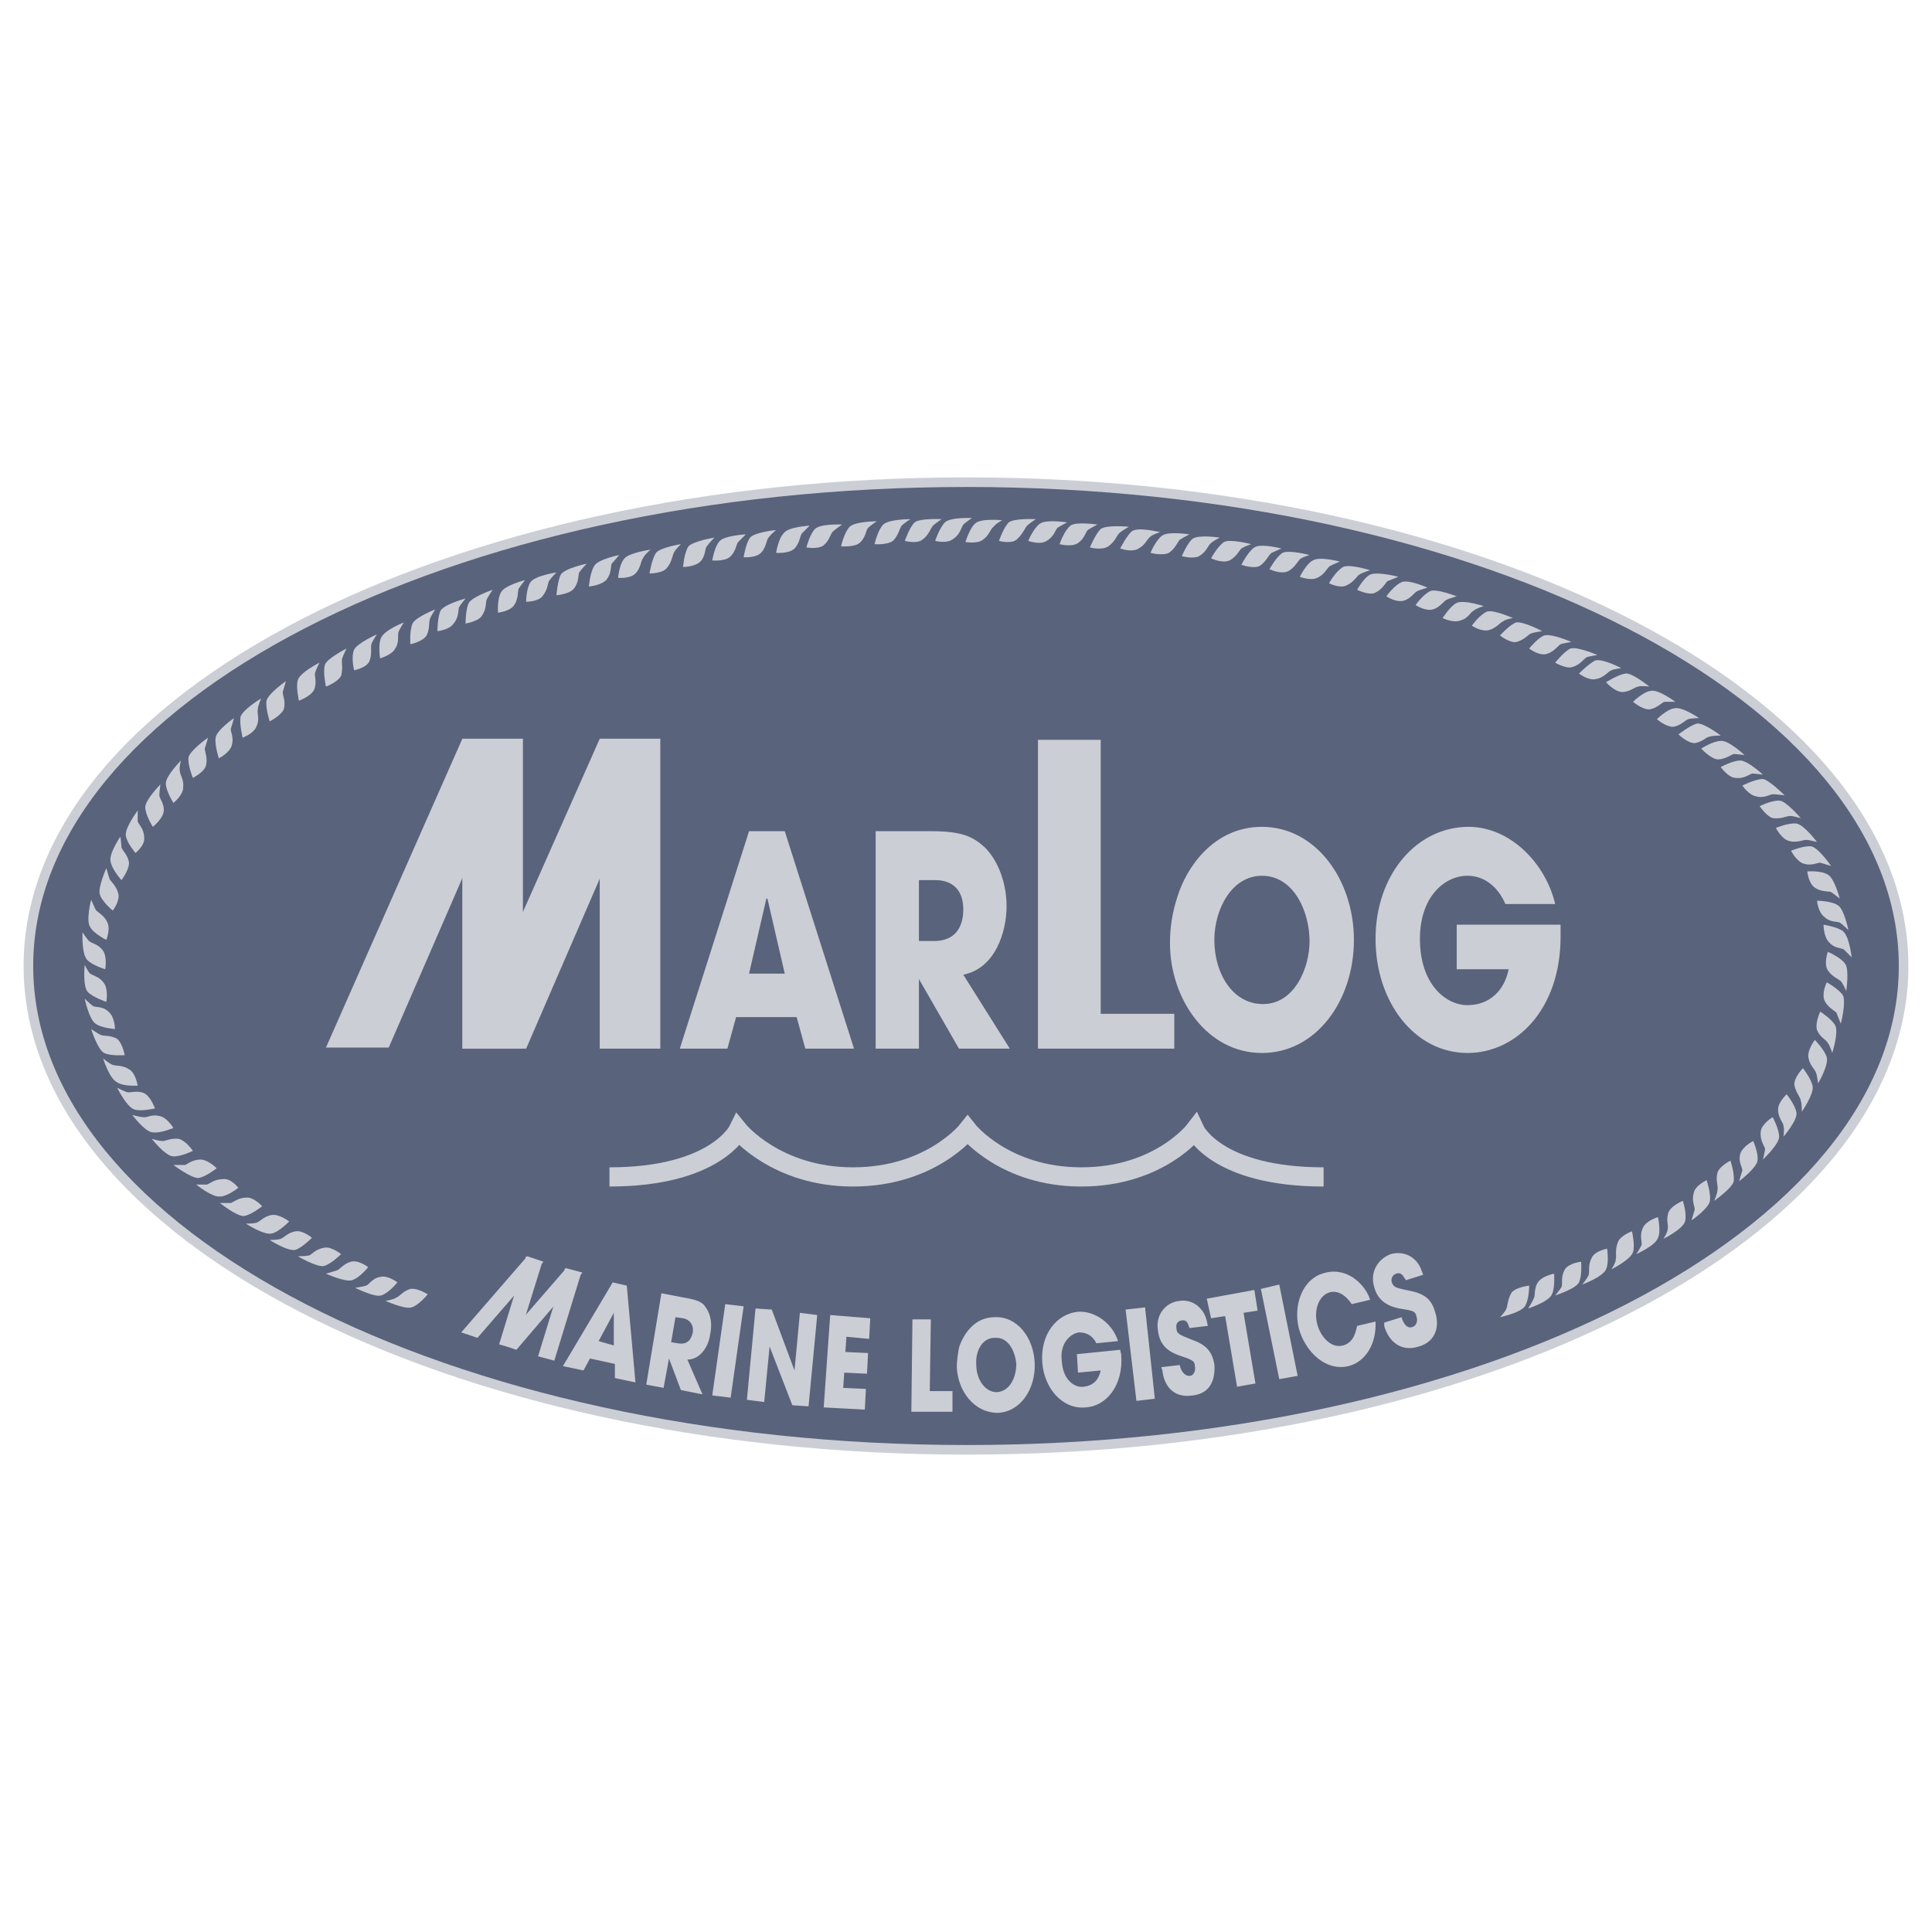
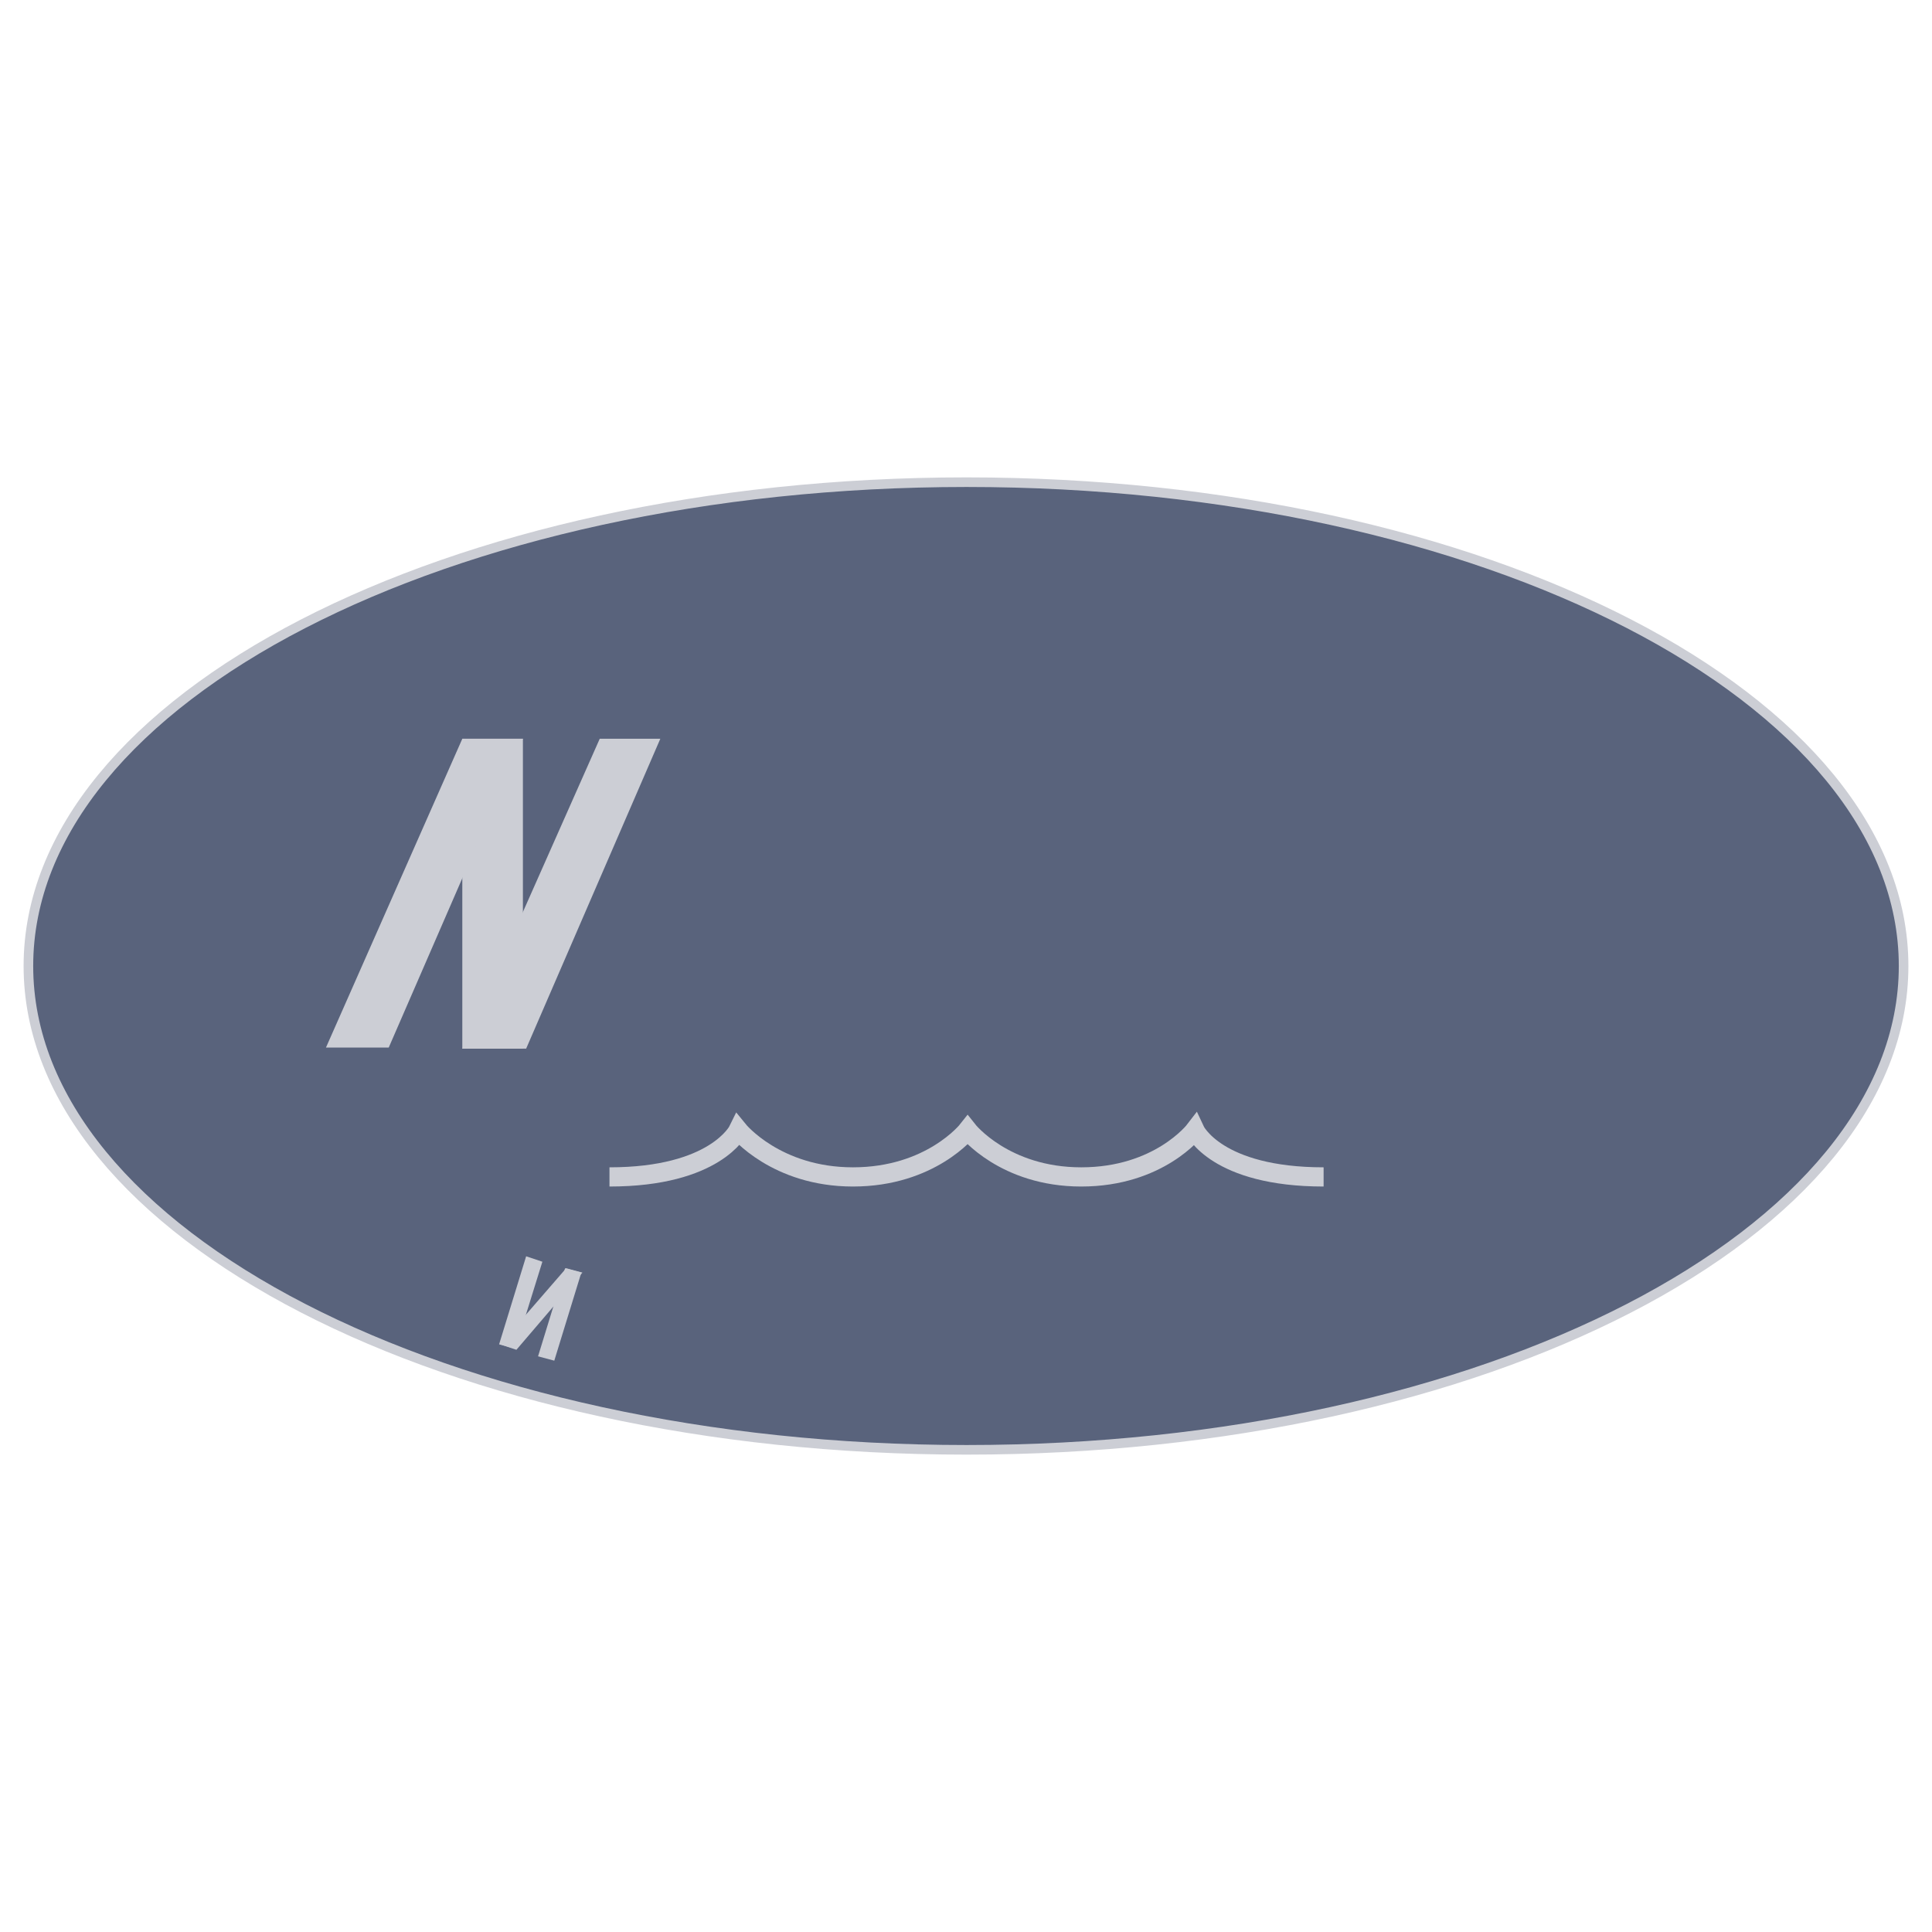
<svg xmlns="http://www.w3.org/2000/svg" width="2500" height="2500" viewBox="0 0 192.756 192.756">
-   <path fill-rule="evenodd" clip-rule="evenodd" fill="#fff" d="M0 0h192.756v192.756H0V0z" />
  <path d="M96.432 48.107c51.603 0 93.49 21.587 93.49 48.271 0 26.685-41.887 48.271-93.49 48.271-51.711 0-93.598-21.586-93.598-48.271 0-26.684 41.887-48.271 93.598-48.271z" fill-rule="evenodd" clip-rule="evenodd" fill="#59637c" stroke="#ccced5" stroke-width=".958" stroke-miterlimit="2.613" />
-   <path d="M58.864 135.537l-.648 1.193-2.051-.434 4.966-8.354 1.404.326.864 9.654-2.051-.434v-1.41l-2.484-.541zm.863-1.736l1.512.436v-3.256l-1.512 2.82zM65.989 129.029l2.267.434c1.295.217 1.835.434 2.159.977.54.76.648 1.734.432 2.711-.108.977-.864 2.496-2.267 2.496l1.511 3.471-2.159-.434-1.187-3.146-.54 2.93-1.728-.326 1.512-9.113zm.971 4.881l.648.109c1.188.217 1.403-.652 1.511-1.086.108-.76-.324-1.301-.971-1.41l-.756-.107-.432 2.494zM72.358 130.113l1.835.217-1.295 9.113-1.836-.218 1.296-9.112zM75.38 130.547l1.62.109 2.267 6.074.54-5.75 1.727.219-.864 9.112-1.619-.11-2.267-5.857-.539 5.533-1.728-.217.863-9.113zM82.83 131.199l3.994.324-.108 2.061-2.267-.217-.108 1.52 2.267.107-.108 2.063-2.267-.11-.108 1.52 2.267.107-.108 2.061-4.102-.217.648-9.219zM91.034 131.633h1.836l-.108 7.158h2.266v2.061h-4.102l.108-9.219zM99.238 131.416c2.268-.109 3.887 2.061 3.994 4.555.109 2.604-1.402 4.881-3.67 4.99-2.375 0-3.994-2.17-4.102-4.557 0-.65.108-1.301.216-1.951.432-1.303 1.512-3.037 3.562-3.037zm.217 7.484c1.402-.109 1.943-1.627 1.943-2.82-.109-1.193-.756-2.713-2.16-2.604-1.295 0-1.943 1.41-1.834 2.711 0 1.411.864 2.713 2.051 2.713zM111.762 134.67c0 .217.107.324.107.543.217 3.035-1.512 5.098-3.562 5.205-2.268.217-4.102-1.844-4.318-4.447-.215-2.82 1.404-4.881 3.562-5.098 1.729-.109 3.455 1.193 3.994 2.928l-2.158.219c-.324-.652-.863-1.086-1.727-1.086-.865.109-1.943 1.086-1.729 2.82.107 1.953 1.297 2.713 2.16 2.604.971-.109 1.512-.65 1.727-1.627l-2.268.217-.107-1.844 4.319-.434zM112.301 130.656l1.943-.217.973 9.112-1.836.217-1.08-9.112zM118.67 132.5c-.107-.326-.215-.867-.754-.76-.324 0-.648.326-.541.76 0 .543.217.65 1.619 1.193 1.512.543 1.943 1.301 2.16 2.387.107 1.301-.217 2.928-2.16 3.145-2.158.326-2.914-1.301-3.021-2.494l-.109-.326 1.836-.217c.217.977.756 1.086.971 1.086.434 0 .648-.543.541-.977 0-.543-.324-.65-1.619-1.084-.541-.219-1.836-.652-2.051-2.387-.324-1.736.863-2.93 2.158-3.037.648-.109 1.512.107 2.051.758.541.543.648 1.193.756 1.736l-1.837.217zM122.234 131.307l-1.404.216-.432-1.951 4.75-.869.325 2.061-1.405.216 1.188 7.051-1.834.326-1.188-7.05zM125.797 128.596l1.834-.436 1.836 9.113-1.836.325-1.834-9.002zM137.238 131.85c.109 2.17-.971 4.014-2.697 4.447-2.268.543-4.318-1.41-4.967-3.797-.539-2.277.324-4.99 2.699-5.533 2.268-.541 3.994 1.303 4.426 2.713l-1.836.434c-.432-.65-1.188-1.41-2.158-1.193-1.188.326-1.619 1.844-1.295 3.146.324 1.301 1.402 2.494 2.59 2.17 1.188-.326 1.297-1.629 1.404-1.953l1.834-.434zM140.262 127.727c-.215-.324-.432-.867-.971-.65-.324.109-.541.434-.434.867.217.543.434.543 1.945.869 1.51.324 2.051.977 2.373 2.061.434 1.301.217 2.928-1.619 3.471-2.051.65-3.131-.867-3.453-2.061v-.326l1.727-.541c.324 1.084.863 1.084 1.08.975.432-.107.539-.65.432-.975-.107-.652-.432-.652-1.729-.869-.539-.107-2.051-.434-2.482-2.061-.539-1.627.432-2.928 1.619-3.363.756-.217 1.619-.107 2.268.436.648.541.756 1.084.971 1.627l-1.727.54zM73.438 101.477l-.864 3.146h-4.75l6.909-21.696h3.562l6.909 21.696h-4.858l-.864-3.146h-6.044zm1.295-4.34h3.562l-1.728-7.484h-.107l-1.727 7.484zM87.364 82.927h5.506c3.131 0 4.21.542 5.398 1.627 1.402 1.411 2.158 3.688 2.158 5.858 0 2.495-1.078 6.184-4.318 6.834l4.642 7.377h-5.074l-3.994-6.943v6.943h-4.318V82.927zm4.318 10.956h1.511c2.591 0 2.915-2.061 2.915-3.146 0-1.953-1.08-2.929-2.807-2.929h-1.619v6.075zM103.557 73.815h6.261v27.335h7.342v3.473h-13.603V73.815zM125.904 82.494c5.398 0 9.176 5.315 9.176 11.281 0 6.075-3.777 11.282-9.176 11.282-5.506 0-9.176-5.424-9.176-10.957 0-1.519.215-3.037.756-4.664.864-2.82 3.561-6.942 8.42-6.942zm.108 17.682c3.131 0 4.643-3.58 4.643-6.292 0-2.82-1.512-6.509-4.75-6.509-3.023 0-4.75 3.363-4.75 6.4-.001 3.362 1.833 6.401 4.857 6.401zM155.699 92.256v1.193c0 7.268-4.426 11.607-9.283 11.607-5.291 0-9.178-5.1-9.178-11.39 0-6.4 4.104-11.173 9.285-11.173 4.102 0 7.664 3.579 8.637 7.702h-4.967c-.646-1.519-1.943-2.821-3.777-2.821-2.268 0-4.75 2.062-4.75 6.292 0 4.556 2.59 6.617 4.75 6.617 2.158 0 3.67-1.41 4.102-3.58h-5.182v-4.447h10.363zM38.46 129.789s.756-.109 1.08-.326c.324-.109.647-.65 1.403-.867.756-.109 1.728.541 1.728.541s-.864 1.086-1.62 1.303c-.648.216-2.591-.651-2.591-.651zM35.437 128.486s.756-.107 1.08-.217c.323-.109.647-.76 1.403-.867.756-.217 1.727.541 1.727.541s-.864 1.086-1.619 1.303c-.648.217-2.591-.76-2.591-.76zM32.522 127.076s.756-.217 1.08-.326c.324-.107.647-.65 1.403-.867s1.728.543 1.728.543-.864 1.084-1.62 1.301c-.647.216-2.591-.651-2.591-.651zM29.716 125.34s.864 0 1.187-.107c.216-.109.648-.65 1.512-.76.647-.107 1.619.65 1.619.65s-.972.977-1.727 1.193c-.756.11-2.591-.976-2.591-.976zM26.909 123.713s.756 0 1.08-.107c.324-.109.755-.65 1.511-.76s1.62.65 1.62.65-.972.977-1.62 1.193c-.756.217-2.591-.976-2.591-.976zM24.534 122.086s.756 0 1.08-.107c.324-.109.756-.65 1.511-.76.756-.109 1.728.65 1.728.65s-1.08 1.086-1.728 1.193c-.756.217-2.591-.976-2.591-.976zM21.943 120.025h1.08c.324-.107.755-.543 1.619-.543.756 0 1.511.869 1.511.869s-1.079.867-1.835.977c-.756 0-2.375-1.303-2.375-1.303zM19.568 118.182h1.08c.324-.109.755-.543 1.62-.543.755-.107 1.511.867 1.511.867s-1.079.869-1.835.869c-.757.107-2.376-1.193-2.376-1.193zM17.301 116.229h1.188c.216-.107.755-.541 1.511-.541s1.62.867 1.62.867-1.08.867-1.835.977c-.757-.001-2.484-1.303-2.484-1.303zM15.142 113.625s.756.217 1.08.217.863-.324 1.619-.217c.756.217 1.403 1.193 1.403 1.193s-1.295.65-2.051.543c-.756-.109-2.051-1.736-2.051-1.736zM13.199 111.238s.755.217 1.079.217c.324.109.864-.324 1.62-.107.755.107 1.403 1.193 1.403 1.193s-1.295.543-2.051.434c-.756 0-2.051-1.737-2.051-1.737zM11.687 108.527s.647.326.972.434c.324.109.972-.217 1.727.109.648.324 1.08 1.518 1.08 1.518s-1.403.326-2.051.109c-.756-.217-1.728-2.17-1.728-2.17zM10.284 105.598s.647.543.972.652c.324.107.972 0 1.619.434.647.324.864 1.627.864 1.627s-1.404.107-2.051-.326c-.757-.325-1.404-2.387-1.404-2.387zM9.096 102.67s.647.434.864.543c.324.217.971 0 1.727.434.54.434.756 1.627.756 1.627s-1.403.107-2.051-.217c-.648-.327-1.296-2.387-1.296-2.387zM8.449 99.633s.54.543.863.76c.216.107.972 0 1.511.541.648.543.648 1.736.648 1.736s-1.403-.109-1.943-.543c-.648-.434-1.079-2.494-1.079-2.494zM8.449 96.27s.323.65.54.867c.324.217.972.326 1.403.977.432.652.216 1.844.216 1.844s-1.296-.434-1.836-.975c-.54-.544-.323-2.713-.323-2.713zM8.232 93.015s.432.651.648.868c.216.217.972.325 1.403.977.432.65.216 1.843.216 1.843s-1.403-.434-1.835-.976c-.539-.65-.432-2.712-.432-2.712zM9.096 89.761s.324.759.432.976c.216.326.864.542 1.188 1.302.324.651-.107 1.736-.107 1.736s-1.296-.651-1.62-1.302c-.433-.651.107-2.712.107-2.712zM10.608 86.616s.215.759.323 1.084c.108.217.648.651.864 1.41.216.759-.54 1.736-.54 1.736s-1.08-.868-1.295-1.627c-.216-.651.648-2.603.648-2.603zM12.011 83.47s.107.759.107 1.084c.108.326.648.76.756 1.519 0 .76-.756 1.736-.756 1.736s-.971-1.084-1.079-1.844c-.216-.759.972-2.495.972-2.495zM13.738 80.866v1.085c.108.326.647.759.647 1.627.108.759-.864 1.519-.864 1.519s-.863-.976-.971-1.736c-.107-.759 1.188-2.495 1.188-2.495zM16.005 78.263s-.108.759-.108 1.084.54.868.432 1.627c-.108.759-1.08 1.519-1.08 1.519s-.756-1.193-.756-1.953 1.512-2.277 1.512-2.277zM18.057 75.876s-.216.76-.108 1.085c0 .325.432.868.323 1.627 0 .759-.971 1.519-.971 1.519s-.756-1.193-.756-1.953 1.512-2.278 1.512-2.278zM20.755 73.599s-.216.759-.324 1.084c0 .326.324.977.108 1.736-.216.651-1.296 1.193-1.296 1.193s-.54-1.302-.432-2.061c.217-.759 1.944-1.952 1.944-1.952zM23.346 71.646s-.216.76-.324 1.085c0 .325.324.868.108 1.627s-1.296 1.302-1.296 1.302-.432-1.302-.323-2.061c.108-.76 1.835-1.953 1.835-1.953zM26.045 69.694s-.324.759-.324 1.084c-.108.326.216.977-.108 1.628-.216.759-1.403 1.193-1.403 1.193s-.324-1.302-.216-2.061c.216-.76 2.051-1.844 2.051-1.844zM28.528 67.958s-.216.759-.324 1.084c0 .326.324.977.108 1.735-.324.651-1.403 1.193-1.403 1.193s-.432-1.301-.324-2.061c.216-.758 1.943-1.951 1.943-1.951zM31.875 66.114s-.324.651-.432.977.216.976-.108 1.735c-.324.651-1.511 1.085-1.511 1.085s-.324-1.41-.108-2.062c.215-.759 2.159-1.735 2.159-1.735zM34.574 64.704s-.324.651-.432.977c-.108.325.108.976-.108 1.735-.324.651-1.511 1.085-1.511 1.085s-.324-1.41-.108-2.17c.215-.651 2.159-1.627 2.159-1.627zM37.596 63.293s-.432.651-.54.977c-.108.325.108.976-.216 1.735-.323.651-1.511.868-1.511.868s-.324-1.302 0-2.061c.324-.651 2.267-1.519 2.267-1.519zM40.295 62.1s-.432.651-.54.977.108.977-.324 1.627c-.324.651-1.511.977-1.511.977s-.216-1.41.108-2.062c.324-.759 2.267-1.519 2.267-1.519zM43.426 60.799s-.432.651-.54.976 0 .977-.324 1.627c-.432.651-1.619.868-1.619.868s-.108-1.302.216-2.062c.324-.65 2.267-1.409 2.267-1.409zM46.449 59.714s-.54.651-.648.868c-.108.325 0 .977-.54 1.627-.432.651-1.62.76-1.62.76s0-1.41.324-2.062c.432-.651 2.484-1.193 2.484-1.193zM49.147 58.846s-.432.651-.54.868c-.216.326 0 .976-.54 1.736-.324.542-1.619.759-1.619.759s0-1.41.324-2.061c.432-.651 2.375-1.302 2.375-1.302zM52.386 57.87s-.432.543-.647.868c-.108.325 0 .976-.432 1.627s-1.619.759-1.619.759-.108-1.41.324-2.061c.323-.65 2.374-1.193 2.374-1.193zM55.517 57.111s-.54.542-.756.867c-.108.217-.108.868-.648 1.519-.432.542-1.619.542-1.619.542s0-1.302.432-1.953c.432-.65 2.591-.975 2.591-.975zM58.54 56.243s-.54.542-.755.868c-.108.217 0 .976-.54 1.627-.433.542-1.728.651-1.728.651s.108-1.411.432-2.061c.431-.651 2.591-1.085 2.591-1.085zM61.778 55.375s-.54.651-.756.868c-.108.325 0 .976-.54 1.627-.54.543-1.728.651-1.728.651s.108-1.41.54-2.062c.325-.65 2.484-1.084 2.484-1.084zM64.909 54.833s-.647.542-.755.868c-.216.217-.216.976-.755 1.518-.54.542-1.728.434-1.728.434s.108-1.41.647-1.952c.432-.543 2.591-.868 2.591-.868zM67.932 54.29s-.54.542-.647.759c-.216.326-.216.977-.756 1.627-.432.542-1.727.542-1.727.542s.216-1.41.647-2.061c.431-.541 2.483-.867 2.483-.867zM71.278 53.639s-.54.543-.755.868c-.216.217-.108.976-.648 1.519-.54.542-1.727.542-1.727.542s.108-1.41.54-2.061c.539-.542 2.59-.868 2.59-.868zM74.409 53.314l-.755.759c-.216.217-.216.976-.864 1.519-.54.434-1.727.326-1.727.326s.216-1.41.755-1.953c.54-.543 2.591-.651 2.591-.651zM77.432 52.88s-.54.434-.756.759c-.216.217-.216.977-.756 1.519s-1.727.434-1.727.434.216-1.41.647-1.953c.433-.542 2.592-.759 2.592-.759zM80.778 52.446l-.755.759c-.216.217-.216.977-.756 1.519s-1.835.434-1.835.434.216-1.411.755-1.953c.432-.65 2.591-.759 2.591-.759zM84.017 52.337s-.648.434-.863.651c-.324.217-.324.868-.972 1.411-.54.434-1.728.217-1.728.217s.324-1.302.863-1.844c.541-.543 2.7-.435 2.7-.435zM96.972 51.687s-.648.434-.864.65c-.216.326-.324.977-.972 1.41-.647.542-1.835.217-1.835.217s.432-1.302.972-1.844c.54-.541 2.699-.433 2.699-.433zM99.994 51.904s-.646.326-.863.651c-.324.217-.432.868-1.08 1.302-.539.434-1.727.217-1.727.217s.432-1.41.971-1.844c.541-.543 2.699-.326 2.699-.326zM87.472 52.012s-.648.434-.864.651c-.216.217-.216.976-.863 1.519-.54.434-1.835.325-1.835.325s.324-1.41.864-1.953 2.698-.542 2.698-.542zM90.818 51.795s-.648.434-.864.651c-.216.325-.324.976-.864 1.519-.647.434-1.835.325-1.835.325s.324-1.41.864-1.953c.54-.542 2.699-.542 2.699-.542zM93.949 51.795s-.647.434-.863.651-.432.976-1.08 1.41c-.54.434-1.728.108-1.728.108s.432-1.302.972-1.844c.54-.433 2.699-.325 2.699-.325zM59.835 104.623h6.045V73.707h-6.045v30.916z" fill-rule="evenodd" clip-rule="evenodd" fill="#ccced5" />
  <path fill-rule="evenodd" clip-rule="evenodd" fill="#ccced5" d="M59.835 73.707h6.045l-13.386 30.916h-6.369l13.71-30.916z" />
  <path fill-rule="evenodd" clip-rule="evenodd" fill="#ccced5" d="M46.125 104.623h6.045V73.707h-6.045v30.916z" />
  <path fill-rule="evenodd" clip-rule="evenodd" fill="#ccced5" d="M46.125 73.707h6.045l-13.386 30.807h-6.262l13.603-30.807zM55.301 135.754L58 126.967l-1.62-.434-2.698 8.787 1.619.434z" />
  <path fill-rule="evenodd" clip-rule="evenodd" fill="#ccced5" d="M51.522 134.67l6.586-7.703-1.619-.434-6.586 7.594 1.619.543z" />
  <path fill-rule="evenodd" clip-rule="evenodd" fill="#ccced5" d="M51.415 134.561l2.698-8.678-1.619-.543-2.699 8.787 1.62.434z" />
-   <path fill-rule="evenodd" clip-rule="evenodd" fill="#ccced5" d="M47.636 133.477l6.585-7.594-1.619-.543-6.585 7.594 1.619.543z" />
  <path d="M132.057 117.422c-10.688 0-12.846-4.664-12.846-4.664s-3.562 4.664-11.336 4.664c-7.664 0-11.335-4.664-11.335-4.664s-3.67 4.664-11.443 4.664c-7.665 0-11.443-4.664-11.443-4.664s-2.268 4.664-12.847 4.664" fill="none" stroke="#ccced5" stroke-width="1.916" stroke-miterlimit="2.613" />
-   <path d="M109.494 52.337s-.646.326-.971.543c-.217.217-.324.867-.973 1.302-.646.434-1.834.108-1.834.108s.432-1.302 1.078-1.844c.542-.434 2.7-.109 2.7-.109zM103.342 51.795s-.648.434-.863.651c-.217.217-.434.868-1.08 1.41-.541.434-1.729.108-1.729.108s.434-1.302.973-1.844c.539-.433 2.699-.325 2.699-.325zM106.473 52.121s-.648.326-.973.542c-.215.217-.324.868-1.08 1.302-.646.434-1.834 0-1.834 0s.539-1.302 1.188-1.735c.646-.435 2.699-.109 2.699-.109zM118.67 53.314s-.646.325-.971.542c-.215.217-.432.868-1.08 1.302-.646.325-1.834 0-1.834 0s.539-1.302 1.188-1.736c.646-.434 2.697-.108 2.697-.108zM112.625 52.555s-.756.434-.971.651c-.217.217-.432.868-1.08 1.302-.648.434-1.836.108-1.836.108s.541-1.302 1.08-1.844c.649-.435 2.807-.217 2.807-.217zM115.756 53.097s-.756.217-.971.434c-.324.217-.541.868-1.188 1.193-.648.434-1.836 0-1.836 0s.648-1.302 1.188-1.736c.649-.433 2.807.109 2.807.109zM136.699 56.894s-.756.217-1.08.434c-.215.108-.539.759-1.295 1.085-.648.325-1.727-.218-1.727-.218s.646-1.193 1.402-1.627c.649-.325 2.7.326 2.7.326zM130.654 55.375s-.756.217-.973.434c-.215.217-.539.868-1.188 1.193-.756.326-1.834-.217-1.834-.217s.646-1.193 1.295-1.627c.65-.325 2.7.217 2.7.217zM133.676 56.026s-.754.325-.971.434c-.324.217-.539.868-1.295 1.193-.648.325-1.729-.108-1.729-.108s.648-1.302 1.297-1.627c.647-.435 2.698.108 2.698.108zM153.865 62.968s-.756.108-1.08.217-.648.651-1.512.868c-.648.108-1.619-.651-1.619-.651s.971-1.084 1.619-1.302c.756-.108 2.592.868 2.592.868zM148.035 60.473s-.756.217-.973.434c-.322.109-.539.76-1.295.977-.756.325-1.836-.217-1.836-.217s.756-1.193 1.404-1.519c.757-.325 2.7.325 2.7.325zM150.949 61.667s-.756.108-.971.325c-.324.108-.648.651-1.404.868-.756.217-1.727-.434-1.727-.434s.756-1.084 1.512-1.41c.647-.217 2.59.651 2.59.651zM159.371 65.354s-.756.109-1.08.217c-.324.217-.648.759-1.404.977-.646.217-1.727-.434-1.727-.434s.863-1.084 1.512-1.41c.754-.217 2.699.65 2.699.65zM156.779 64.053s-.756.108-1.08.217c-.324.217-.646.759-1.402.976-.756.217-1.729-.542-1.729-.542s.863-1.085 1.512-1.302c.756-.217 2.699.651 2.699.651zM161.744 66.656s-.754.109-.971.217c-.324.109-.756.759-1.512.868-.756.217-1.727-.542-1.727-.542s.971-.977 1.619-1.302c.757-.217 2.591.759 2.591.759zM164.553 68.5s-.865-.108-1.08 0c-.324 0-.863.542-1.619.542s-1.619-.976-1.619-.976 1.188-.759 1.941-.868c.648-.108 2.377 1.302 2.377 1.302zM169.518 71.646s-.756 0-1.08.108c-.322.108-.756.651-1.51.759-.756 0-1.619-.759-1.619-.759s.971-.977 1.727-1.084c.755-.217 2.482.976 2.482.976zM167.143 70.019h-1.08c-.322.108-.754.651-1.51.759-.756 0-1.621-.759-1.621-.759s.973-.977 1.729-1.085c.755-.217 2.482 1.085 2.482 1.085zM171.678 73.382s-.756 0-1.08.108c-.324 0-.756.543-1.512.651-.756 0-1.619-.868-1.619-.868s1.08-.867 1.836-1.084c.646-.109 2.375 1.193 2.375 1.193zM174.053 75.334s-.865-.109-1.08-.109c-.324.109-.863.542-1.619.542-.756-.108-1.619-1.085-1.619-1.085s1.188-.759 1.943-.759c.756-.108 2.375 1.411 2.375 1.411zM175.887 77.287s-.756-.108-1.078-.108c-.324.108-.865.542-1.621.434-.754 0-1.51-1.085-1.51-1.085s1.188-.651 1.943-.651c.754-.001 2.266 1.41 2.266 1.41zM178.047 79.348s-.863-.108-1.188-.108c-.217 0-.865.434-1.619.217-.756-.108-1.404-1.084-1.404-1.084s1.295-.651 2.051-.651c.648.107 2.16 1.626 2.16 1.626zM179.666 81.625s-.756-.217-1.08-.217-.863.325-1.727.217c-.648-.217-1.297-1.193-1.297-1.193s1.297-.65 2.053-.542c.647.109 2.051 1.735 2.051 1.735zM181.285 84.012s-.756-.217-1.08-.217-.971.325-1.727.108c-.756-.217-1.295-1.302-1.295-1.302s1.295-.542 2.051-.434c.756.11 2.051 1.845 2.051 1.845zM182.689 86.398s-.756-.217-1.08-.326c-.324 0-.865.326-1.619.109-.756-.217-1.297-1.302-1.297-1.302s1.297-.542 2.051-.434c.756.218 1.945 1.953 1.945 1.953zM183.553 89.653s-.541-.434-.863-.651c-.324-.108-.973 0-1.621-.434-.646-.434-.756-1.627-.756-1.627s1.404-.108 2.053.325c.646.326 1.187 2.387 1.187 2.387zM184.416 92.798s-.541-.542-.863-.759c-.217-.108-.973 0-1.512-.542-.648-.434-.756-1.627-.756-1.627s1.404 0 2.051.434c.648.325 1.08 2.494 1.08 2.494zM184.74 95.51l-.756-.759c-.324-.217-.973-.108-1.512-.759-.539-.542-.539-1.736-.539-1.736s1.402.217 1.941.651c.649.542.866 2.603.866 2.603zM184.199 98.873s-.324-.76-.539-.977c-.217-.217-.863-.434-1.295-1.084-.432-.651 0-1.845 0-1.845s1.295.542 1.727 1.193c.431.543.107 2.713.107 2.713zM183.66 102.127s-.324-.76-.432-1.084c-.217-.217-.863-.543-1.188-1.193-.324-.76.215-1.844.215-1.844s1.188.65 1.619 1.301c.325.759-.214 2.82-.214 2.82zM182.797 105.057s-.217-.76-.432-.977c-.109-.326-.756-.543-1.08-1.303-.217-.758.324-1.844.324-1.844s1.188.76 1.512 1.41c.322.761-.324 2.714-.324 2.714zM181.393 108.094s-.107-.869-.215-1.086c-.109-.324-.648-.758-.756-1.518-.109-.76.646-1.736.646-1.736s.973.977 1.188 1.736c.217.76-.863 2.604-.863 2.604zM179.773 110.914s0-.867-.107-1.086c0-.324-.541-.867-.648-1.627 0-.758.863-1.627.863-1.627s.863 1.086.973 1.844c.107.76-1.081 2.496-1.081 2.496zM177.938 113.408s.109-.76 0-1.084c0-.326-.539-.76-.539-1.627 0-.76.863-1.52.863-1.52s.863 1.086.973 1.844c.107.76-1.297 2.387-1.297 2.387zM175.887 115.688s.217-.869.217-1.086c-.109-.324-.541-.867-.432-1.736.107-.758 1.188-1.41 1.188-1.41s.646 1.193.646 1.953-1.619 2.279-1.619 2.279zM173.512 117.855s.217-.76.324-1.084c0-.326-.432-.867-.215-1.627.215-.76 1.295-1.303 1.295-1.303s.539 1.193.432 1.953-1.836 2.061-1.836 2.061zM171.029 119.809s.324-.76.324-1.084c.107-.326-.217-.977 0-1.736.215-.65 1.295-1.193 1.295-1.193s.432 1.301.324 2.061c-.107.649-1.943 1.952-1.943 1.952zM168.762 121.762s.217-.76.324-1.086c0-.324-.324-.867-.107-1.627.107-.76 1.295-1.301 1.295-1.301s.432 1.301.324 2.061-1.836 1.953-1.836 1.953zM165.955 123.605s.432-.65.432-.977c.107-.326-.215-.977.107-1.736.324-.65 1.404-1.084 1.404-1.084s.432 1.301.217 2.061c-.217.76-2.16 1.736-2.16 1.736zM163.256 125.123s.432-.65.541-.975c0-.326-.217-.977.107-1.629.324-.758 1.512-1.084 1.512-1.084s.324 1.41 0 2.061c-.217.76-2.16 1.627-2.16 1.627zM160.773 126.643s.432-.65.432-.977c.107-.326-.107-.977.217-1.734.215-.652 1.402-1.086 1.402-1.086s.324 1.41.107 2.061c-.214.759-2.158 1.736-2.158 1.736zM157.859 128.16s.539-.65.646-.975c.109-.326-.107-.977.324-1.736.324-.65 1.512-.867 1.512-.867s.215 1.41-.107 2.061c-.324.759-2.375 1.517-2.375 1.517zM155.16 129.246s.539-.65.646-.867c.109-.326-.107-.977.324-1.736.432-.65 1.619-.76 1.619-.76s.109 1.41-.215 2.061c-.323.652-2.374 1.302-2.374 1.302zM152.461 130.547s.432-.65.539-.975c.217-.219 0-.977.432-1.629.434-.65 1.621-.867 1.621-.867s.107 1.41-.217 2.061c-.324.759-2.375 1.41-2.375 1.41zM149.654 131.416s.539-.543.648-.869c.107-.217.107-.975.539-1.627.539-.541 1.727-.65 1.727-.65s0 1.41-.432 2.061-2.482 1.085-2.482 1.085zM145.336 59.497s-.756.217-.973.326c-.322.108-.646.759-1.402.976-.756.217-1.727-.434-1.727-.434s.754-1.085 1.51-1.41c.649-.217 2.592.542 2.592.542zM139.506 57.544s-.756.325-1.08.434c-.215.217-.539.868-1.295 1.193-.646.217-1.727-.325-1.727-.325s.648-1.193 1.295-1.519c.756-.325 2.807.217 2.807.217zM142.422 58.629s-.756.217-.973.325c-.324.108-.646.759-1.402.976-.756.217-1.729-.434-1.729-.434s.756-1.084 1.512-1.41c.649-.325 2.592.543 2.592.543zM127.848 54.724s-.756.325-.973.434c-.324.217-.539.868-1.188 1.301-.646.326-1.834-.108-1.834-.108s.646-1.302 1.295-1.735 2.7.108 2.7.108zM121.693 53.639s-.648.326-.863.543c-.324.217-.432.867-1.188 1.301-.648.326-1.727 0-1.727 0s.539-1.301 1.078-1.736c.65-.433 2.7-.108 2.7-.108zM124.824 54.29s-.648.217-.971.434c-.217.217-.541.868-1.188 1.193-.756.325-1.836-.217-1.836-.217s.648-1.193 1.295-1.627c.649-.325 2.7.217 2.7.217z" fill-rule="evenodd" clip-rule="evenodd" fill="#ccced5" />
</svg>